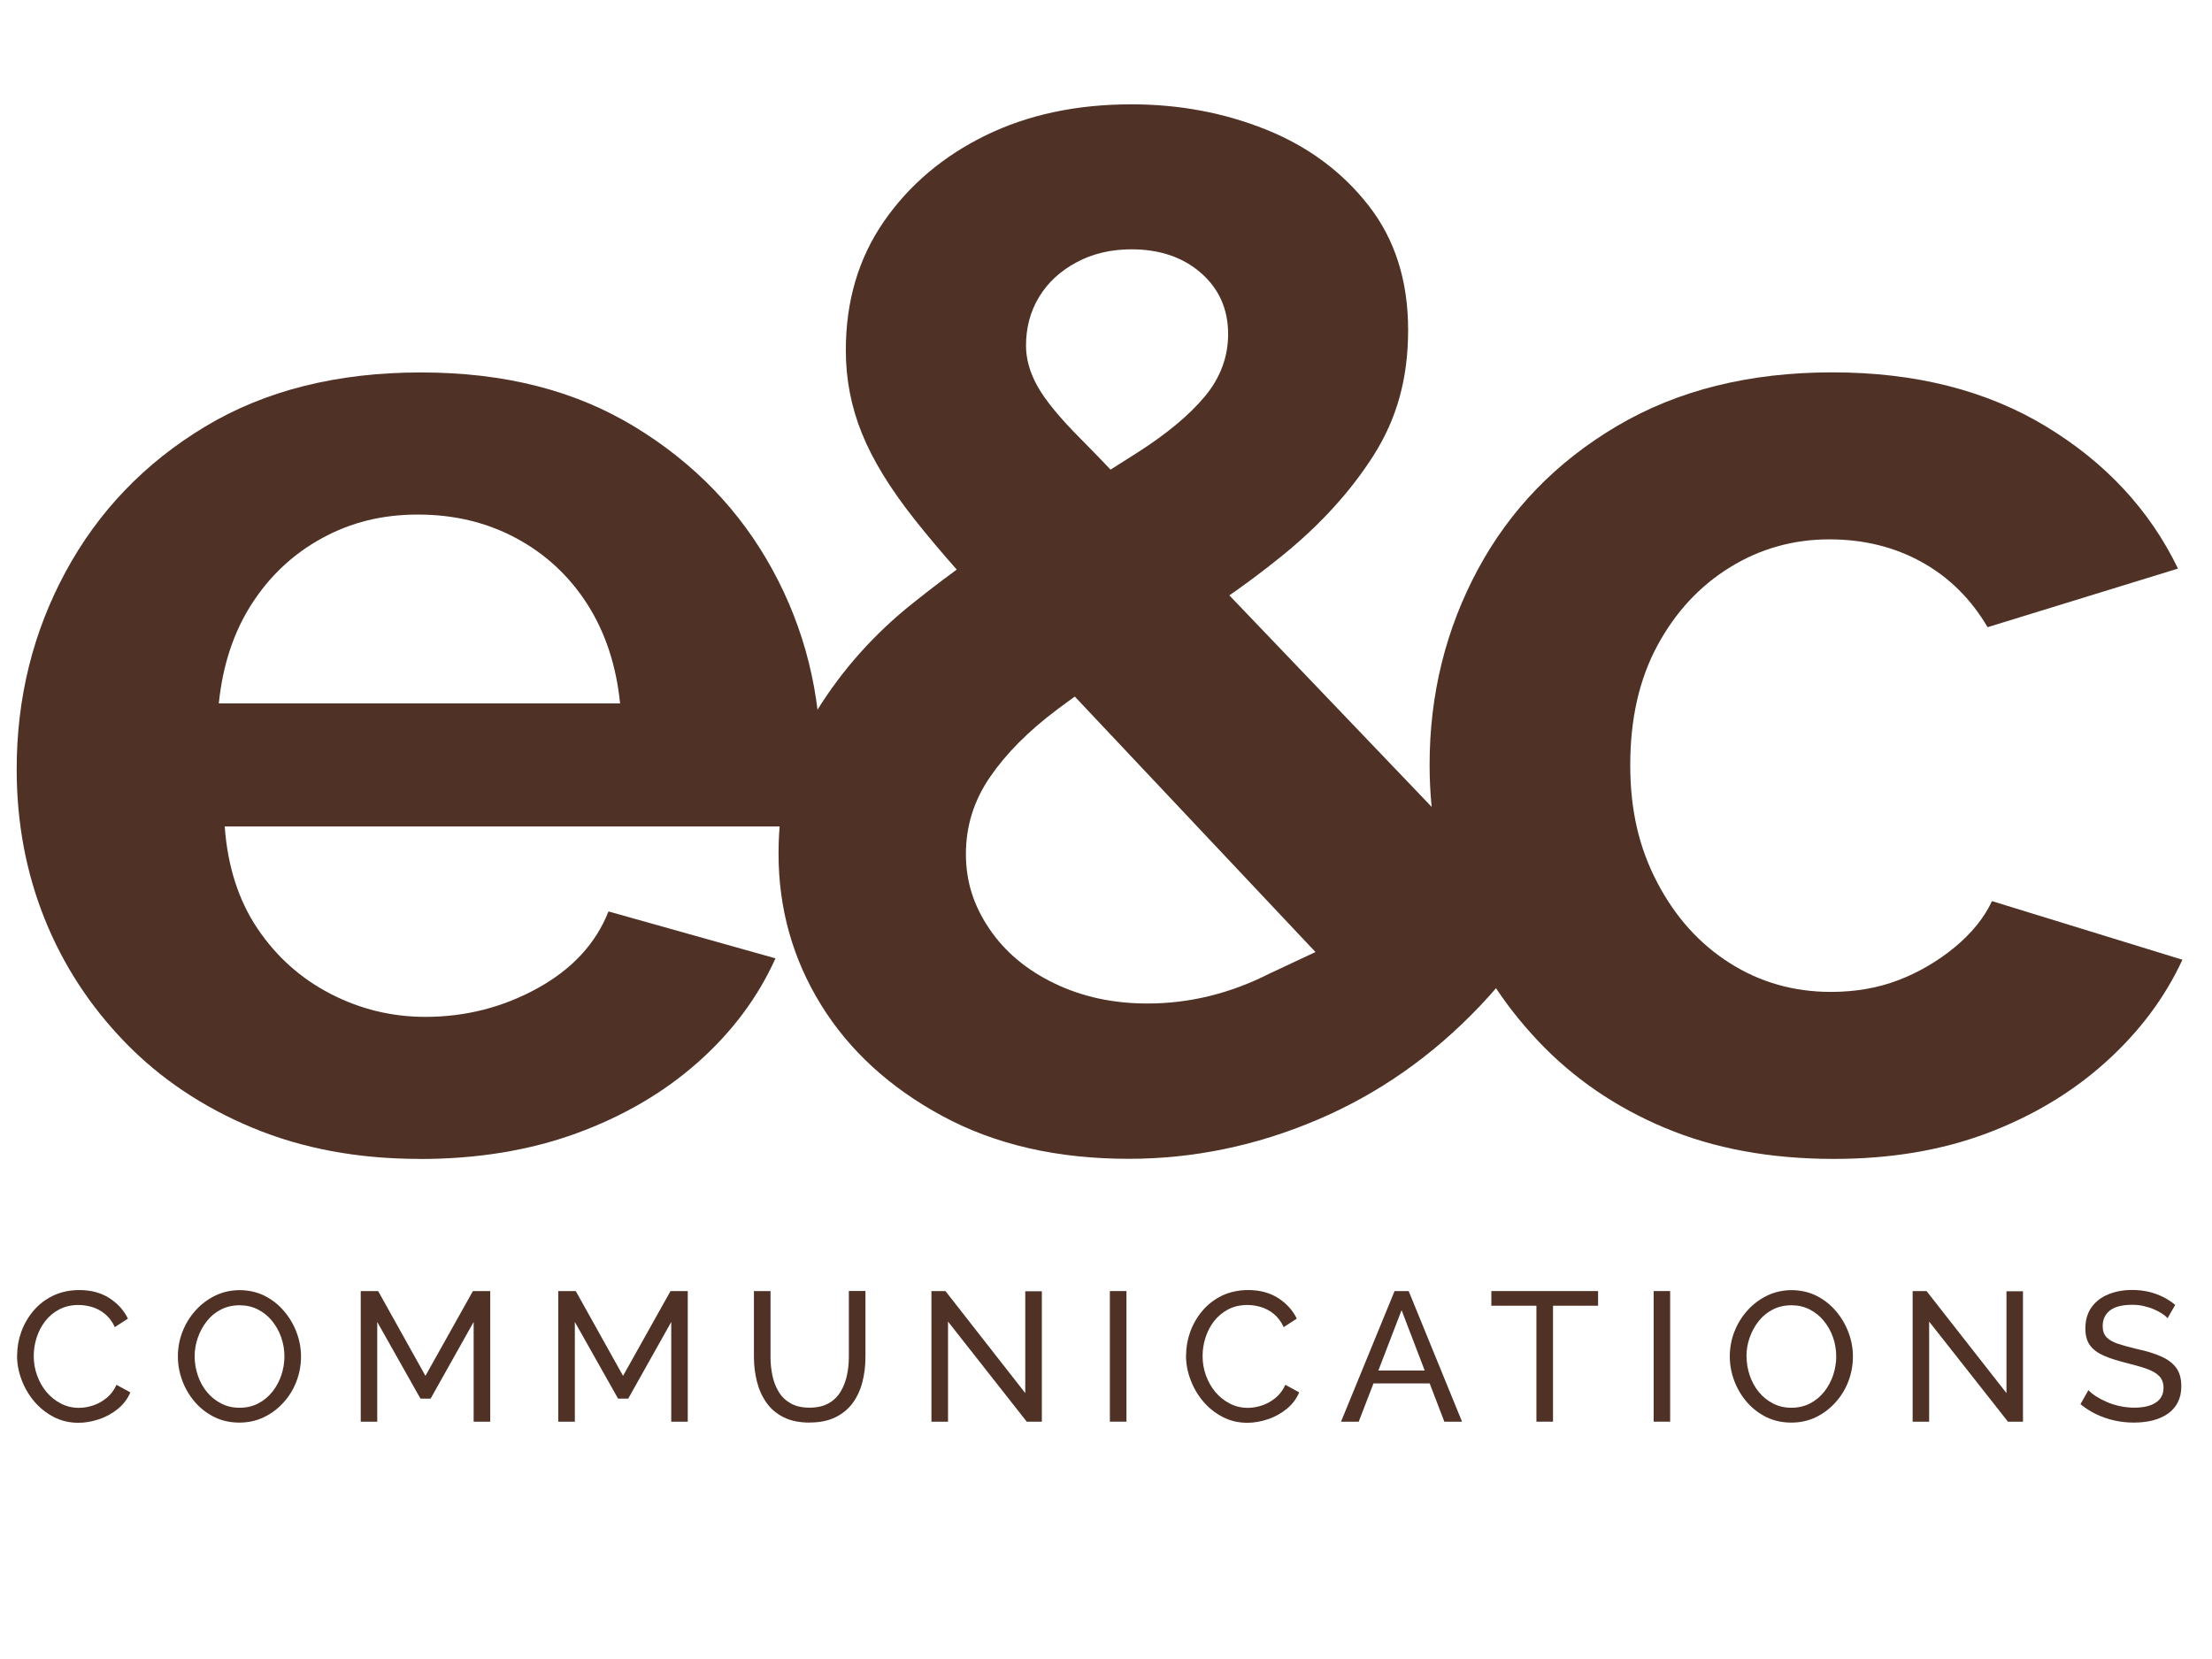
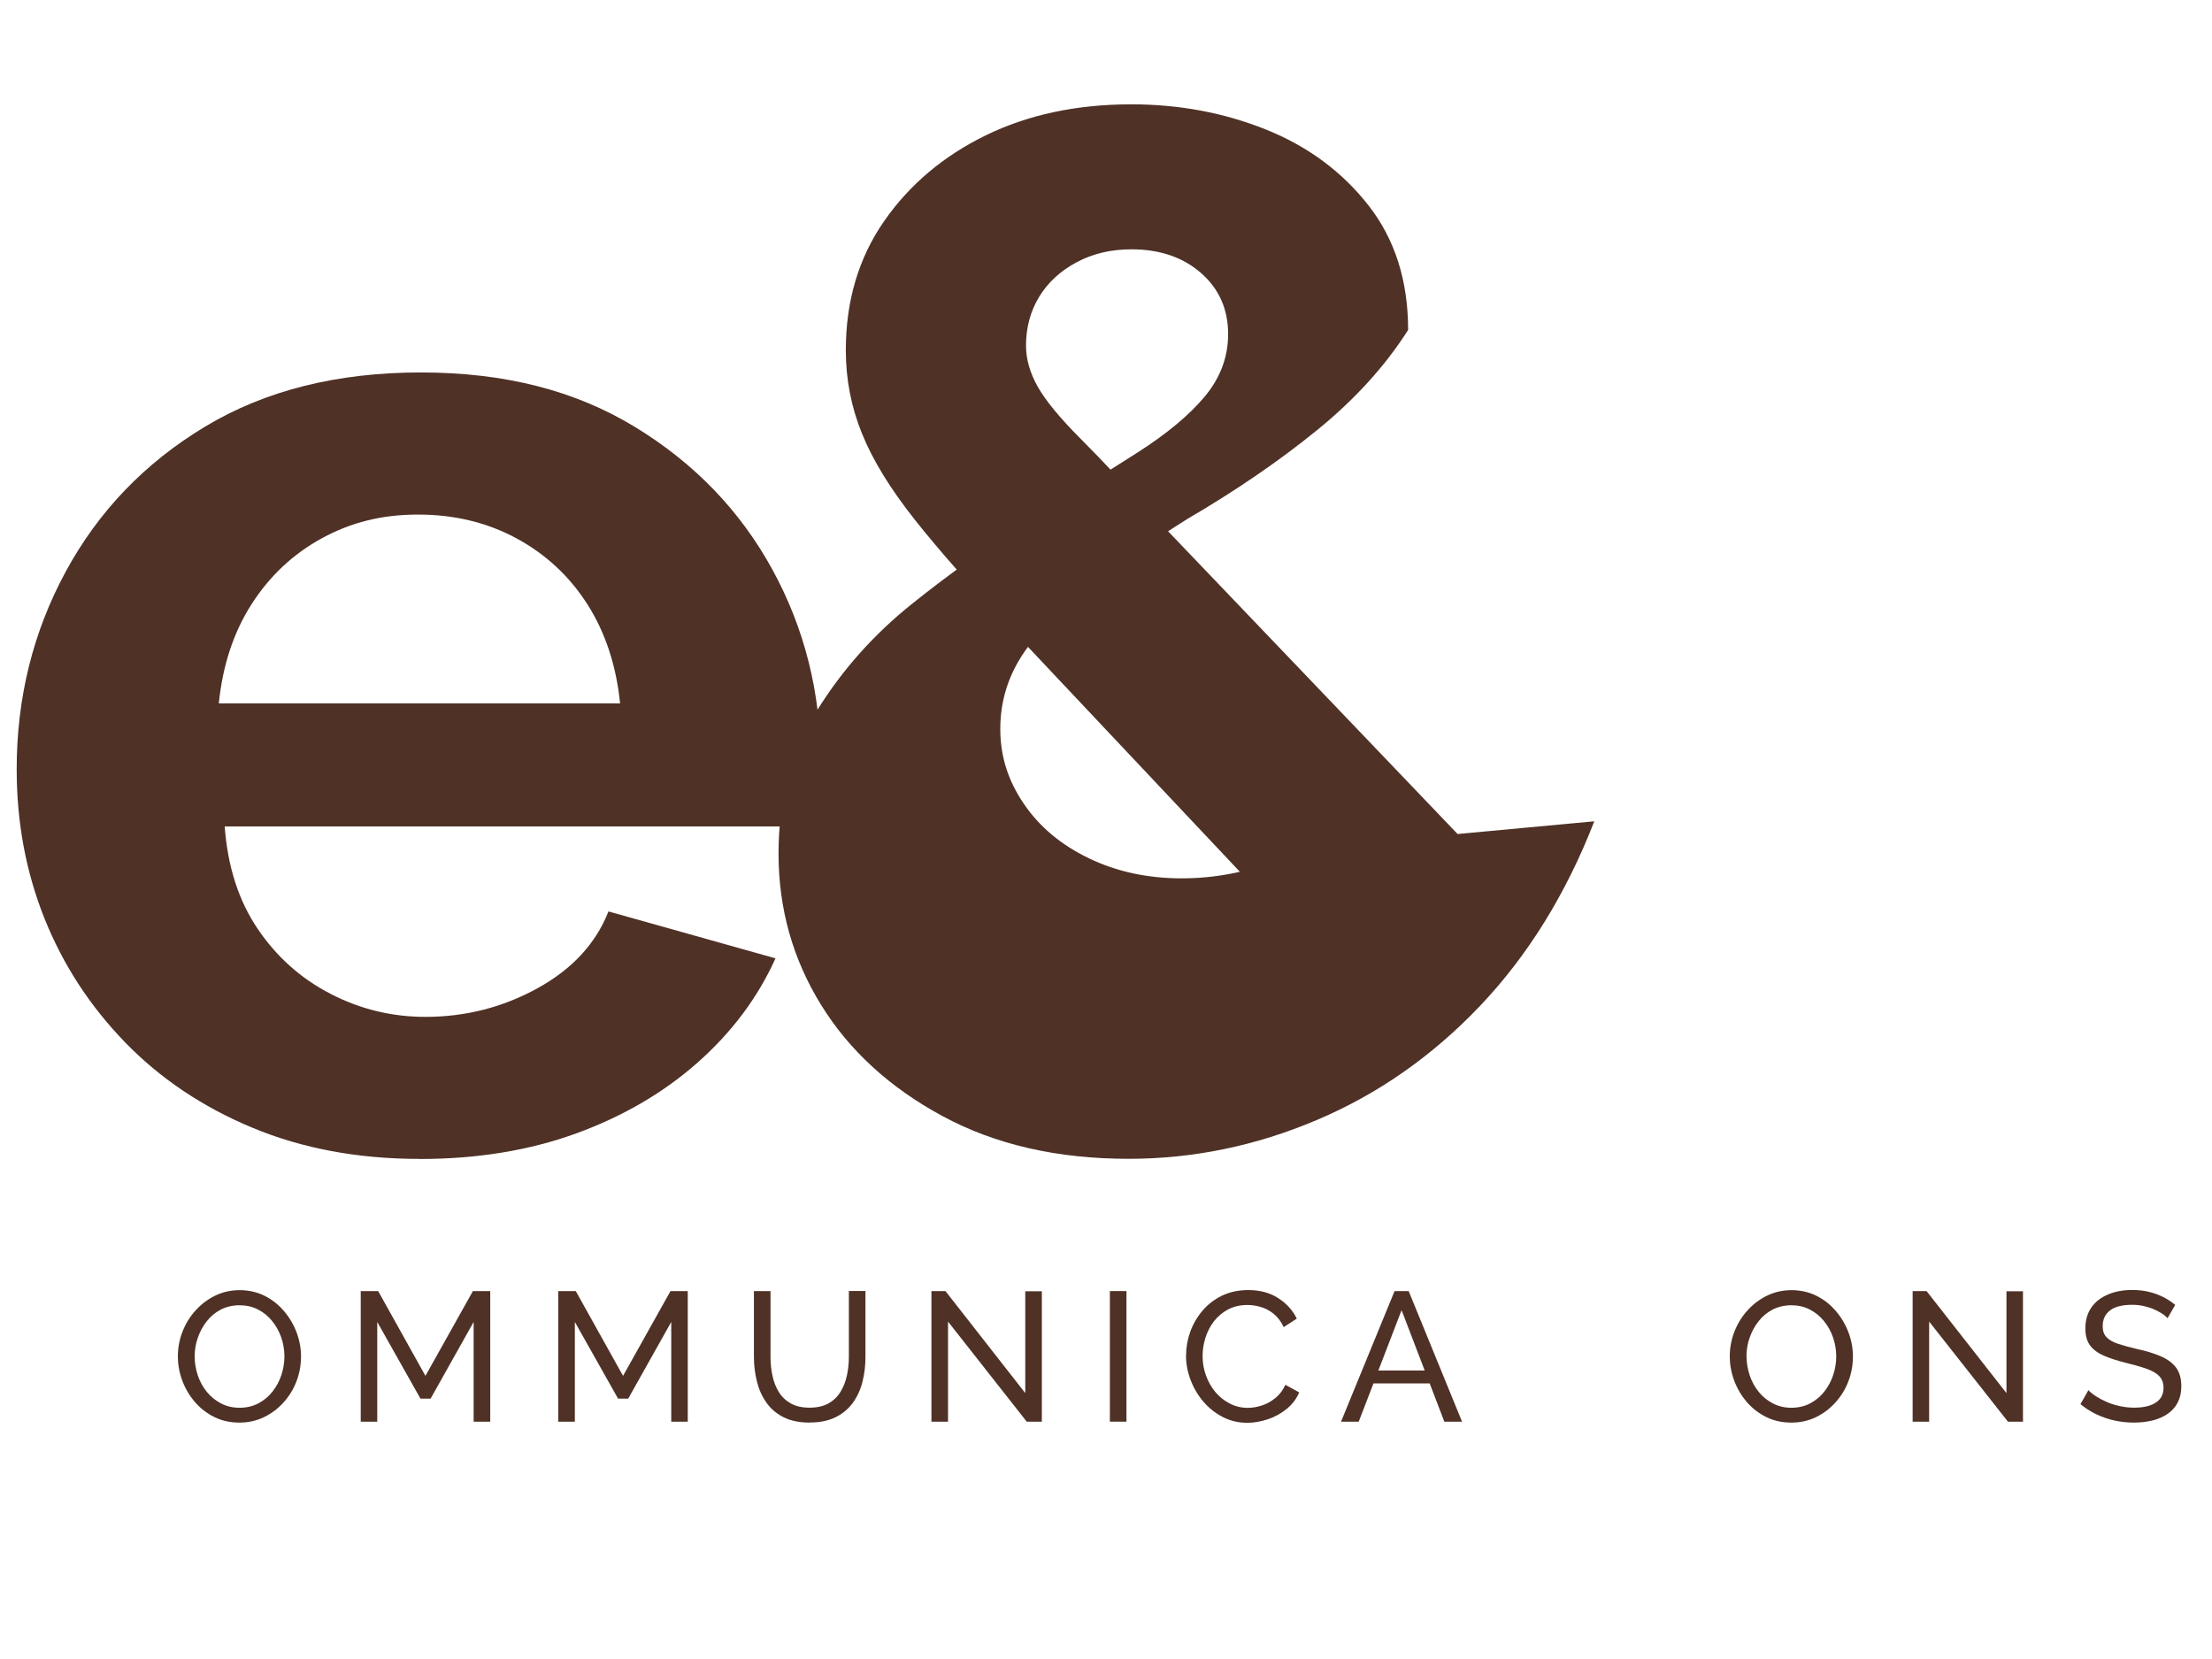
<svg xmlns="http://www.w3.org/2000/svg" id="Layer_1" version="1.1" viewBox="0 0 240 180">
  <defs>
    <style>
      .st0 {
        fill: #4f3126;
      }
    </style>
  </defs>
-   <path class="st0" d="M172.98,89.11c-3.07,7.89-7.21,14.57-12.39,20.02-5.19,5.46-11.1,9.59-17.72,12.39-6.62,2.81-13.43,4.21-20.42,4.21-7.74,0-14.46-1.54-20.18-4.63-5.72-3.09-10.12-7.11-13.19-12.08-3.07-4.97-4.61-10.44-4.61-16.4s1.38-11.01,4.13-15.46c2.75-4.45,6.22-8.35,10.41-11.69,4.18-3.35,8.4-6.33,12.63-8.95,4.66-2.91,8.58-5.38,11.76-7.41,3.18-2.03,5.61-4.05,7.31-6.08,1.69-2.03,2.54-4.29,2.54-6.78,0-2.7-.98-4.91-2.94-6.63-1.96-1.71-4.48-2.57-7.55-2.57-2.22,0-4.21.47-5.96,1.41-1.75.94-3.1,2.18-4.05,3.74-.95,1.56-1.43,3.33-1.43,5.3,0,1.46.42,2.94,1.27,4.45.85,1.51,2.41,3.41,4.69,5.69,2.28,2.29,5.38,5.57,9.29,9.83l38.33,40.08-11.02,17.58-43.83-46.52c-4.56-4.81-8.16-8.89-10.81-12.24-2.65-3.35-4.56-6.46-5.72-9.34-1.17-2.88-1.75-5.89-1.75-9.03,0-5.34,1.38-9.99,4.13-13.97,2.75-3.97,6.44-7.09,11.04-9.34,4.61-2.25,9.88-3.37,15.81-3.37,5.19,0,10.06.91,14.62,2.74,4.55,1.83,8.26,4.58,11.12,8.24,2.86,3.66,4.29,8.16,4.29,13.5s-1.25,9.65-3.73,13.58c-2.49,3.92-5.8,7.56-9.93,10.91-4.13,3.35-8.79,6.54-13.98,9.57-3.81,2.39-7.28,4.76-10.41,7.1-3.13,2.34-5.56,4.79-7.31,7.34-1.75,2.55-2.62,5.33-2.62,8.35s.85,5.62,2.54,8.12c1.69,2.5,4.05,4.48,7.07,5.93,3.02,1.46,6.38,2.18,10.09,2.18,4.55,0,8.98-1.08,13.27-3.26" />
+   <path class="st0" d="M172.98,89.11c-3.07,7.89-7.21,14.57-12.39,20.02-5.19,5.46-11.1,9.59-17.72,12.39-6.62,2.81-13.43,4.21-20.42,4.21-7.74,0-14.46-1.54-20.18-4.63-5.72-3.09-10.12-7.11-13.19-12.08-3.07-4.97-4.61-10.44-4.61-16.4s1.38-11.01,4.13-15.46c2.75-4.45,6.22-8.35,10.41-11.69,4.18-3.35,8.4-6.33,12.63-8.95,4.66-2.91,8.58-5.38,11.76-7.41,3.18-2.03,5.61-4.05,7.31-6.08,1.69-2.03,2.54-4.29,2.54-6.78,0-2.7-.98-4.91-2.94-6.63-1.96-1.71-4.48-2.57-7.55-2.57-2.22,0-4.21.47-5.96,1.41-1.75.94-3.1,2.18-4.05,3.74-.95,1.56-1.43,3.33-1.43,5.3,0,1.46.42,2.94,1.27,4.45.85,1.51,2.41,3.41,4.69,5.69,2.28,2.29,5.38,5.57,9.29,9.83l38.33,40.08-11.02,17.58-43.83-46.52c-4.56-4.81-8.16-8.89-10.81-12.24-2.65-3.35-4.56-6.46-5.72-9.34-1.17-2.88-1.75-5.89-1.75-9.03,0-5.34,1.38-9.99,4.13-13.97,2.75-3.97,6.44-7.09,11.04-9.34,4.61-2.25,9.88-3.37,15.81-3.37,5.19,0,10.06.91,14.62,2.74,4.55,1.83,8.26,4.58,11.12,8.24,2.86,3.66,4.29,8.16,4.29,13.5c-2.49,3.92-5.8,7.56-9.93,10.91-4.13,3.35-8.79,6.54-13.98,9.57-3.81,2.39-7.28,4.76-10.41,7.1-3.13,2.34-5.56,4.79-7.31,7.34-1.75,2.55-2.62,5.33-2.62,8.35s.85,5.62,2.54,8.12c1.69,2.5,4.05,4.48,7.07,5.93,3.02,1.46,6.38,2.18,10.09,2.18,4.55,0,8.98-1.08,13.27-3.26" />
  <path class="st0" d="M23.74,76.32h43.54c-.42-4.14-1.62-7.74-3.57-10.79-1.96-3.05-4.53-5.43-7.71-7.14-3.18-1.71-6.73-2.56-10.65-2.56s-7.28.85-10.41,2.56c-3.13,1.71-5.67,4.09-7.63,7.14-1.96,3.05-3.15,6.65-3.57,10.79h0ZM45.51,125.74c-6.67,0-12.71-1.13-18.12-3.38-5.4-2.25-10.01-5.34-13.82-9.27-3.81-3.93-6.73-8.41-8.74-13.43-2.01-5.03-3.02-10.42-3.02-16.19,0-7.75,1.77-14.9,5.32-21.45,3.55-6.55,8.58-11.79,15.1-15.72,6.52-3.93,14.33-5.89,23.44-5.89s16.74,1.97,23.2,5.9c6.46,3.93,11.44,9.1,14.94,15.5,3.5,6.4,5.24,13.38,5.24,20.93,0,1.37-.05,2.65-.16,3.86-.11,1.21-.21,2.23-.32,3.07H24.38c.32,4.35,1.51,8.05,3.58,11.11,2.06,3.05,4.71,5.41,7.94,7.07,3.23,1.66,6.65,2.48,10.25,2.48,4.34,0,8.4-1.03,12.16-3.1,3.76-2.07,6.33-4.84,7.71-8.34l18.12,5.09c-1.91,4.24-4.72,8-8.42,11.28-3.71,3.29-8.1,5.85-13.19,7.71-5.08,1.85-10.75,2.78-17,2.78h0Z" />
-   <path class="st0" d="M198.96,125.74c-6.89,0-13.01-1.13-18.35-3.38-5.35-2.25-9.93-5.39-13.74-9.43-3.81-4.03-6.73-8.62-8.74-13.75-2.01-5.14-3.02-10.53-3.02-16.19,0-7.65,1.75-14.72,5.24-21.21,3.5-6.5,8.53-11.68,15.1-15.56,6.57-3.88,14.35-5.82,23.36-5.82s16.74,1.96,23.2,5.88c6.46,3.92,11.23,9.06,14.3,15.41l-20.66,6.36c-1.8-3.07-4.19-5.43-7.15-7.07-2.97-1.64-6.3-2.46-10.01-2.46-3.92,0-7.52,1.01-10.8,3.04-3.29,2.03-5.91,4.86-7.87,8.49-1.96,3.64-2.94,7.95-2.94,12.94s.98,9.04,2.94,12.78c1.96,3.74,4.58,6.65,7.87,8.73,3.28,2.08,6.94,3.12,10.96,3.12,2.65,0,5.09-.42,7.31-1.27,2.22-.85,4.26-2.04,6.12-3.57,1.85-1.53,3.2-3.2,4.05-5.01l20.66,6.36c-1.91,4.13-4.69,7.84-8.34,11.12-3.65,3.29-7.95,5.85-12.87,7.71-4.93,1.85-10.46,2.78-16.6,2.78h0Z" />
-   <path class="st0" d="M1.86,147.04c0-.86.15-1.71.45-2.54.3-.83.74-1.59,1.32-2.28.58-.69,1.29-1.23,2.13-1.64.84-.4,1.79-.61,2.85-.61,1.26,0,2.35.29,3.25.87.9.58,1.58,1.32,2.02,2.23l-1.42.92c-.28-.6-.64-1.07-1.07-1.43-.43-.35-.9-.6-1.4-.75-.5-.15-.99-.22-1.47-.22-.79,0-1.48.16-2.09.48-.61.32-1.11.74-1.53,1.28-.41.53-.72,1.13-.93,1.79-.21.66-.31,1.32-.31,1.99,0,.73.12,1.44.37,2.12.25.68.59,1.28,1.03,1.8.44.52.96.93,1.56,1.24.6.31,1.25.46,1.96.46.49,0,1-.09,1.52-.26.52-.17,1-.44,1.46-.81.45-.36.81-.84,1.08-1.43l1.5.82c-.29.7-.75,1.3-1.36,1.8-.61.49-1.29.87-2.05,1.12-.75.25-1.49.38-2.23.38-.97,0-1.86-.21-2.67-.63-.81-.42-1.51-.98-2.11-1.68-.59-.7-1.05-1.48-1.38-2.36-.33-.87-.49-1.75-.49-2.64h0Z" />
  <path class="st0" d="M21.12,147.16c0,.72.12,1.41.35,2.09.23.67.56,1.27.99,1.79.43.52.94.93,1.54,1.24.6.31,1.26.46,2,.46s1.44-.16,2.04-.48c.6-.32,1.11-.74,1.53-1.28.42-.53.74-1.13.96-1.79.22-.67.33-1.34.33-2.02,0-.72-.12-1.41-.35-2.07-.23-.67-.57-1.26-1-1.79-.43-.53-.94-.94-1.54-1.24-.59-.3-1.25-.45-1.97-.45-.76,0-1.44.16-2.04.47-.6.31-1.11.73-1.53,1.27-.42.53-.74,1.13-.97,1.79-.23.66-.34,1.33-.34,2.02h0ZM25.97,154.35c-1,0-1.9-.2-2.71-.6-.81-.4-1.51-.94-2.11-1.63-.59-.69-1.05-1.46-1.37-2.32-.32-.86-.48-1.74-.48-2.64s.17-1.85.51-2.7c.34-.86.81-1.62,1.42-2.29.61-.67,1.31-1.2,2.13-1.6.81-.39,1.7-.59,2.65-.59s1.9.21,2.71.62c.81.41,1.51.96,2.1,1.66.59.69,1.04,1.46,1.36,2.31.32.85.48,1.72.48,2.61,0,.95-.17,1.85-.5,2.71-.33.86-.8,1.62-1.41,2.29-.61.67-1.31,1.2-2.13,1.59-.81.39-1.7.58-2.65.58h0Z" />
  <polygon class="st0" points="51.39 154.25 51.39 143.43 46.72 151.75 45.62 151.75 40.93 143.43 40.93 154.25 39.14 154.25 39.14 140.08 41.03 140.08 46.16 149.28 51.31 140.08 53.19 140.08 53.19 154.25 51.39 154.25 51.39 154.25" />
  <polygon class="st0" points="72.83 154.25 72.83 143.43 68.16 151.75 67.06 151.75 62.37 143.43 62.37 154.25 60.57 154.25 60.57 140.08 62.47 140.08 67.6 149.28 72.75 140.08 74.62 140.08 74.62 154.25 72.83 154.25 72.83 154.25" />
  <path class="st0" d="M87.85,154.35c-1.13,0-2.08-.2-2.85-.59-.77-.39-1.39-.92-1.86-1.6-.47-.67-.81-1.43-1.02-2.29-.21-.85-.32-1.73-.32-2.63v-7.16h1.8v7.16c0,.69.07,1.37.21,2.02.14.66.37,1.25.69,1.77.32.52.75.93,1.3,1.24.55.31,1.22.46,2.04.46s1.51-.16,2.06-.47c.55-.31.98-.73,1.3-1.26.32-.53.55-1.12.69-1.77.14-.65.21-1.32.21-2v-7.16h1.8v7.16c0,.96-.11,1.87-.33,2.72-.22.86-.57,1.61-1.05,2.27-.48.65-1.1,1.17-1.87,1.55-.77.38-1.69.57-2.78.57h0Z" />
  <polygon class="st0" points="102.86 143.39 102.86 154.25 101.06 154.25 101.06 140.08 102.58 140.08 111.24 151.15 111.24 140.1 113.04 140.1 113.04 154.25 111.4 154.25 102.86 143.39 102.86 143.39" />
  <polygon class="st0" points="120.42 154.25 120.42 140.08 122.22 140.08 122.22 154.25 120.42 154.25 120.42 154.25" />
  <path class="st0" d="M128.69,147.04c0-.86.15-1.71.45-2.54.3-.83.74-1.59,1.32-2.28.58-.69,1.29-1.23,2.12-1.64.84-.4,1.79-.61,2.85-.61,1.26,0,2.35.29,3.25.87.9.58,1.58,1.32,2.02,2.23l-1.42.92c-.28-.6-.64-1.07-1.07-1.43-.43-.35-.9-.6-1.4-.75-.5-.15-.99-.22-1.47-.22-.78,0-1.48.16-2.09.48-.6.32-1.11.74-1.53,1.28-.41.53-.72,1.13-.93,1.79-.21.66-.31,1.32-.31,1.99,0,.73.12,1.44.37,2.12.25.68.59,1.28,1.03,1.8.44.52.96.93,1.56,1.24.6.31,1.25.46,1.96.46.49,0,1-.09,1.52-.26.52-.17,1.01-.44,1.46-.81.45-.36.81-.84,1.08-1.43l1.5.82c-.29.7-.75,1.3-1.36,1.8-.61.49-1.29.87-2.05,1.12-.75.25-1.49.38-2.22.38-.97,0-1.86-.21-2.67-.63-.81-.42-1.51-.98-2.11-1.68-.59-.7-1.05-1.48-1.38-2.36-.33-.87-.49-1.75-.49-2.64h0Z" />
  <path class="st0" d="M154.58,148.7l-2.51-6.55-2.52,6.55h5.02ZM151.32,140.08h1.52l5.79,14.17h-1.92l-1.59-4.15h-6.1l-1.6,4.15h-1.92l5.81-14.17h0Z" />
-   <polygon class="st0" points="173.39 141.67 168.5 141.67 168.5 154.25 166.7 154.25 166.7 141.67 161.81 141.67 161.81 140.08 173.39 140.08 173.39 141.67 173.39 141.67" />
-   <polygon class="st0" points="179.42 154.25 179.42 140.08 181.21 140.08 181.21 154.25 179.42 154.25 179.42 154.25" />
  <path class="st0" d="M189.5,147.16c0,.72.12,1.41.35,2.09.23.67.56,1.27.99,1.79.42.52.94.93,1.54,1.24.6.31,1.26.46,1.99.46s1.44-.16,2.04-.48c.6-.32,1.11-.74,1.53-1.28.42-.53.74-1.13.96-1.79.22-.67.33-1.34.33-2.02,0-.72-.12-1.41-.35-2.07-.23-.67-.57-1.26-1-1.79-.43-.53-.95-.94-1.54-1.24-.59-.3-1.25-.45-1.97-.45-.76,0-1.44.16-2.04.47-.6.31-1.11.73-1.53,1.27-.42.53-.74,1.13-.97,1.79-.23.66-.34,1.33-.34,2.02h0ZM194.35,154.35c-1,0-1.9-.2-2.71-.6-.81-.4-1.51-.94-2.11-1.63-.59-.69-1.05-1.46-1.37-2.32-.32-.86-.48-1.74-.48-2.64s.17-1.85.51-2.7c.34-.86.81-1.62,1.42-2.29.6-.67,1.31-1.2,2.13-1.6.81-.39,1.7-.59,2.65-.59s1.9.21,2.71.62c.81.41,1.51.96,2.1,1.66.59.69,1.04,1.46,1.36,2.31.32.85.48,1.72.48,2.61,0,.95-.17,1.85-.5,2.71-.33.86-.8,1.62-1.41,2.29-.61.67-1.31,1.2-2.12,1.59-.81.39-1.7.58-2.65.58h0Z" />
  <polygon class="st0" points="209.31 143.39 209.31 154.25 207.52 154.25 207.52 140.08 209.03 140.08 217.7 151.15 217.7 140.1 219.49 140.1 219.49 154.25 217.86 154.25 209.31 143.39 209.31 143.39" />
  <path class="st0" d="M235.2,143.05c-.16-.19-.37-.37-.64-.54-.27-.17-.57-.33-.9-.47-.33-.14-.7-.25-1.09-.34-.39-.09-.8-.13-1.23-.13-1.09,0-1.9.21-2.42.62-.52.41-.78.98-.78,1.69,0,.5.13.9.4,1.19.27.29.68.53,1.23.72.55.18,1.25.38,2.11.58.98.21,1.84.47,2.55.78.72.31,1.27.71,1.66,1.22.39.51.58,1.19.58,2.04,0,.68-.13,1.26-.39,1.76-.26.5-.62.91-1.09,1.23-.47.32-1.01.56-1.64.72-.62.15-1.3.23-2.04.23s-1.42-.08-2.11-.23c-.68-.15-1.33-.38-1.95-.67-.61-.29-1.18-.66-1.72-1.1l.86-1.52c.21.23.49.45.83.67.34.22.72.42,1.16.61.43.19.9.34,1.41.45.51.11,1.03.17,1.56.17,1.01,0,1.8-.18,2.35-.55.56-.36.84-.9.84-1.6,0-.53-.16-.96-.47-1.28-.31-.32-.78-.58-1.39-.8-.61-.21-1.36-.42-2.24-.64-.96-.24-1.76-.5-2.42-.79-.65-.29-1.14-.66-1.47-1.12-.33-.46-.49-1.07-.49-1.81,0-.9.22-1.66.66-2.29.44-.62,1.04-1.09,1.82-1.41.77-.32,1.64-.48,2.61-.48.64,0,1.23.07,1.79.2.55.13,1.07.32,1.55.56.48.24.92.53,1.32.86l-.84,1.46h0Z" />
</svg>